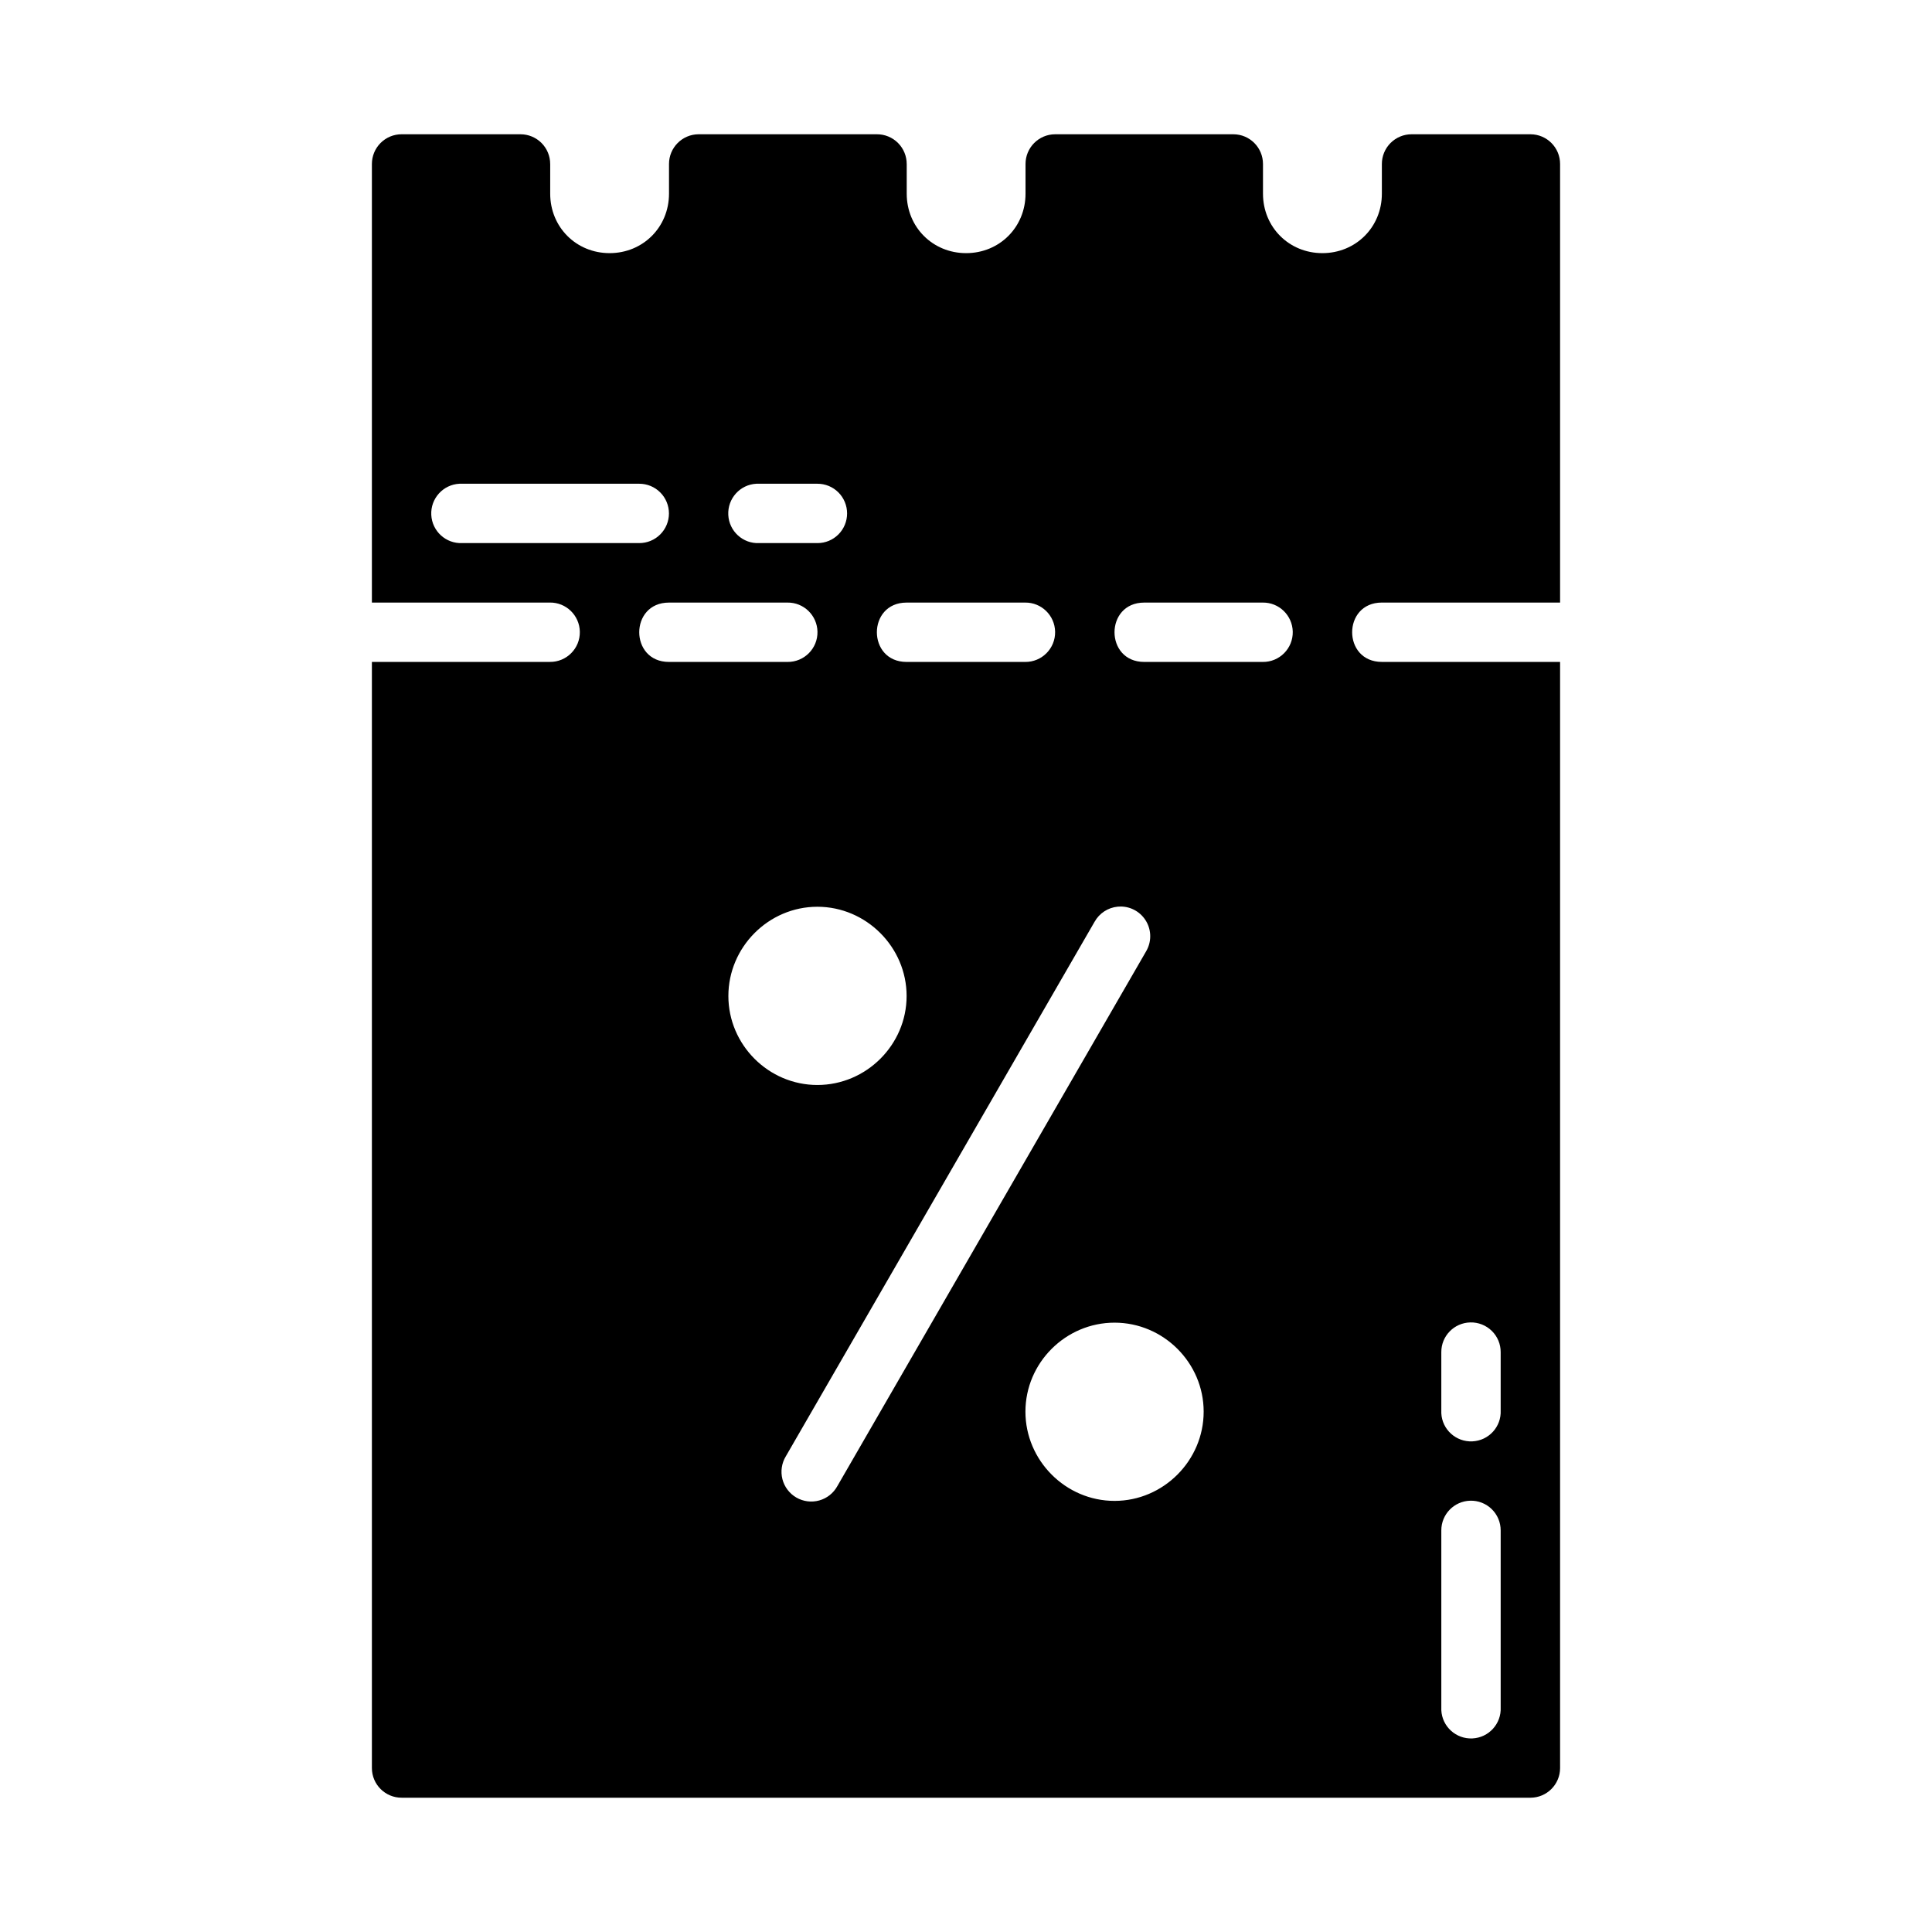
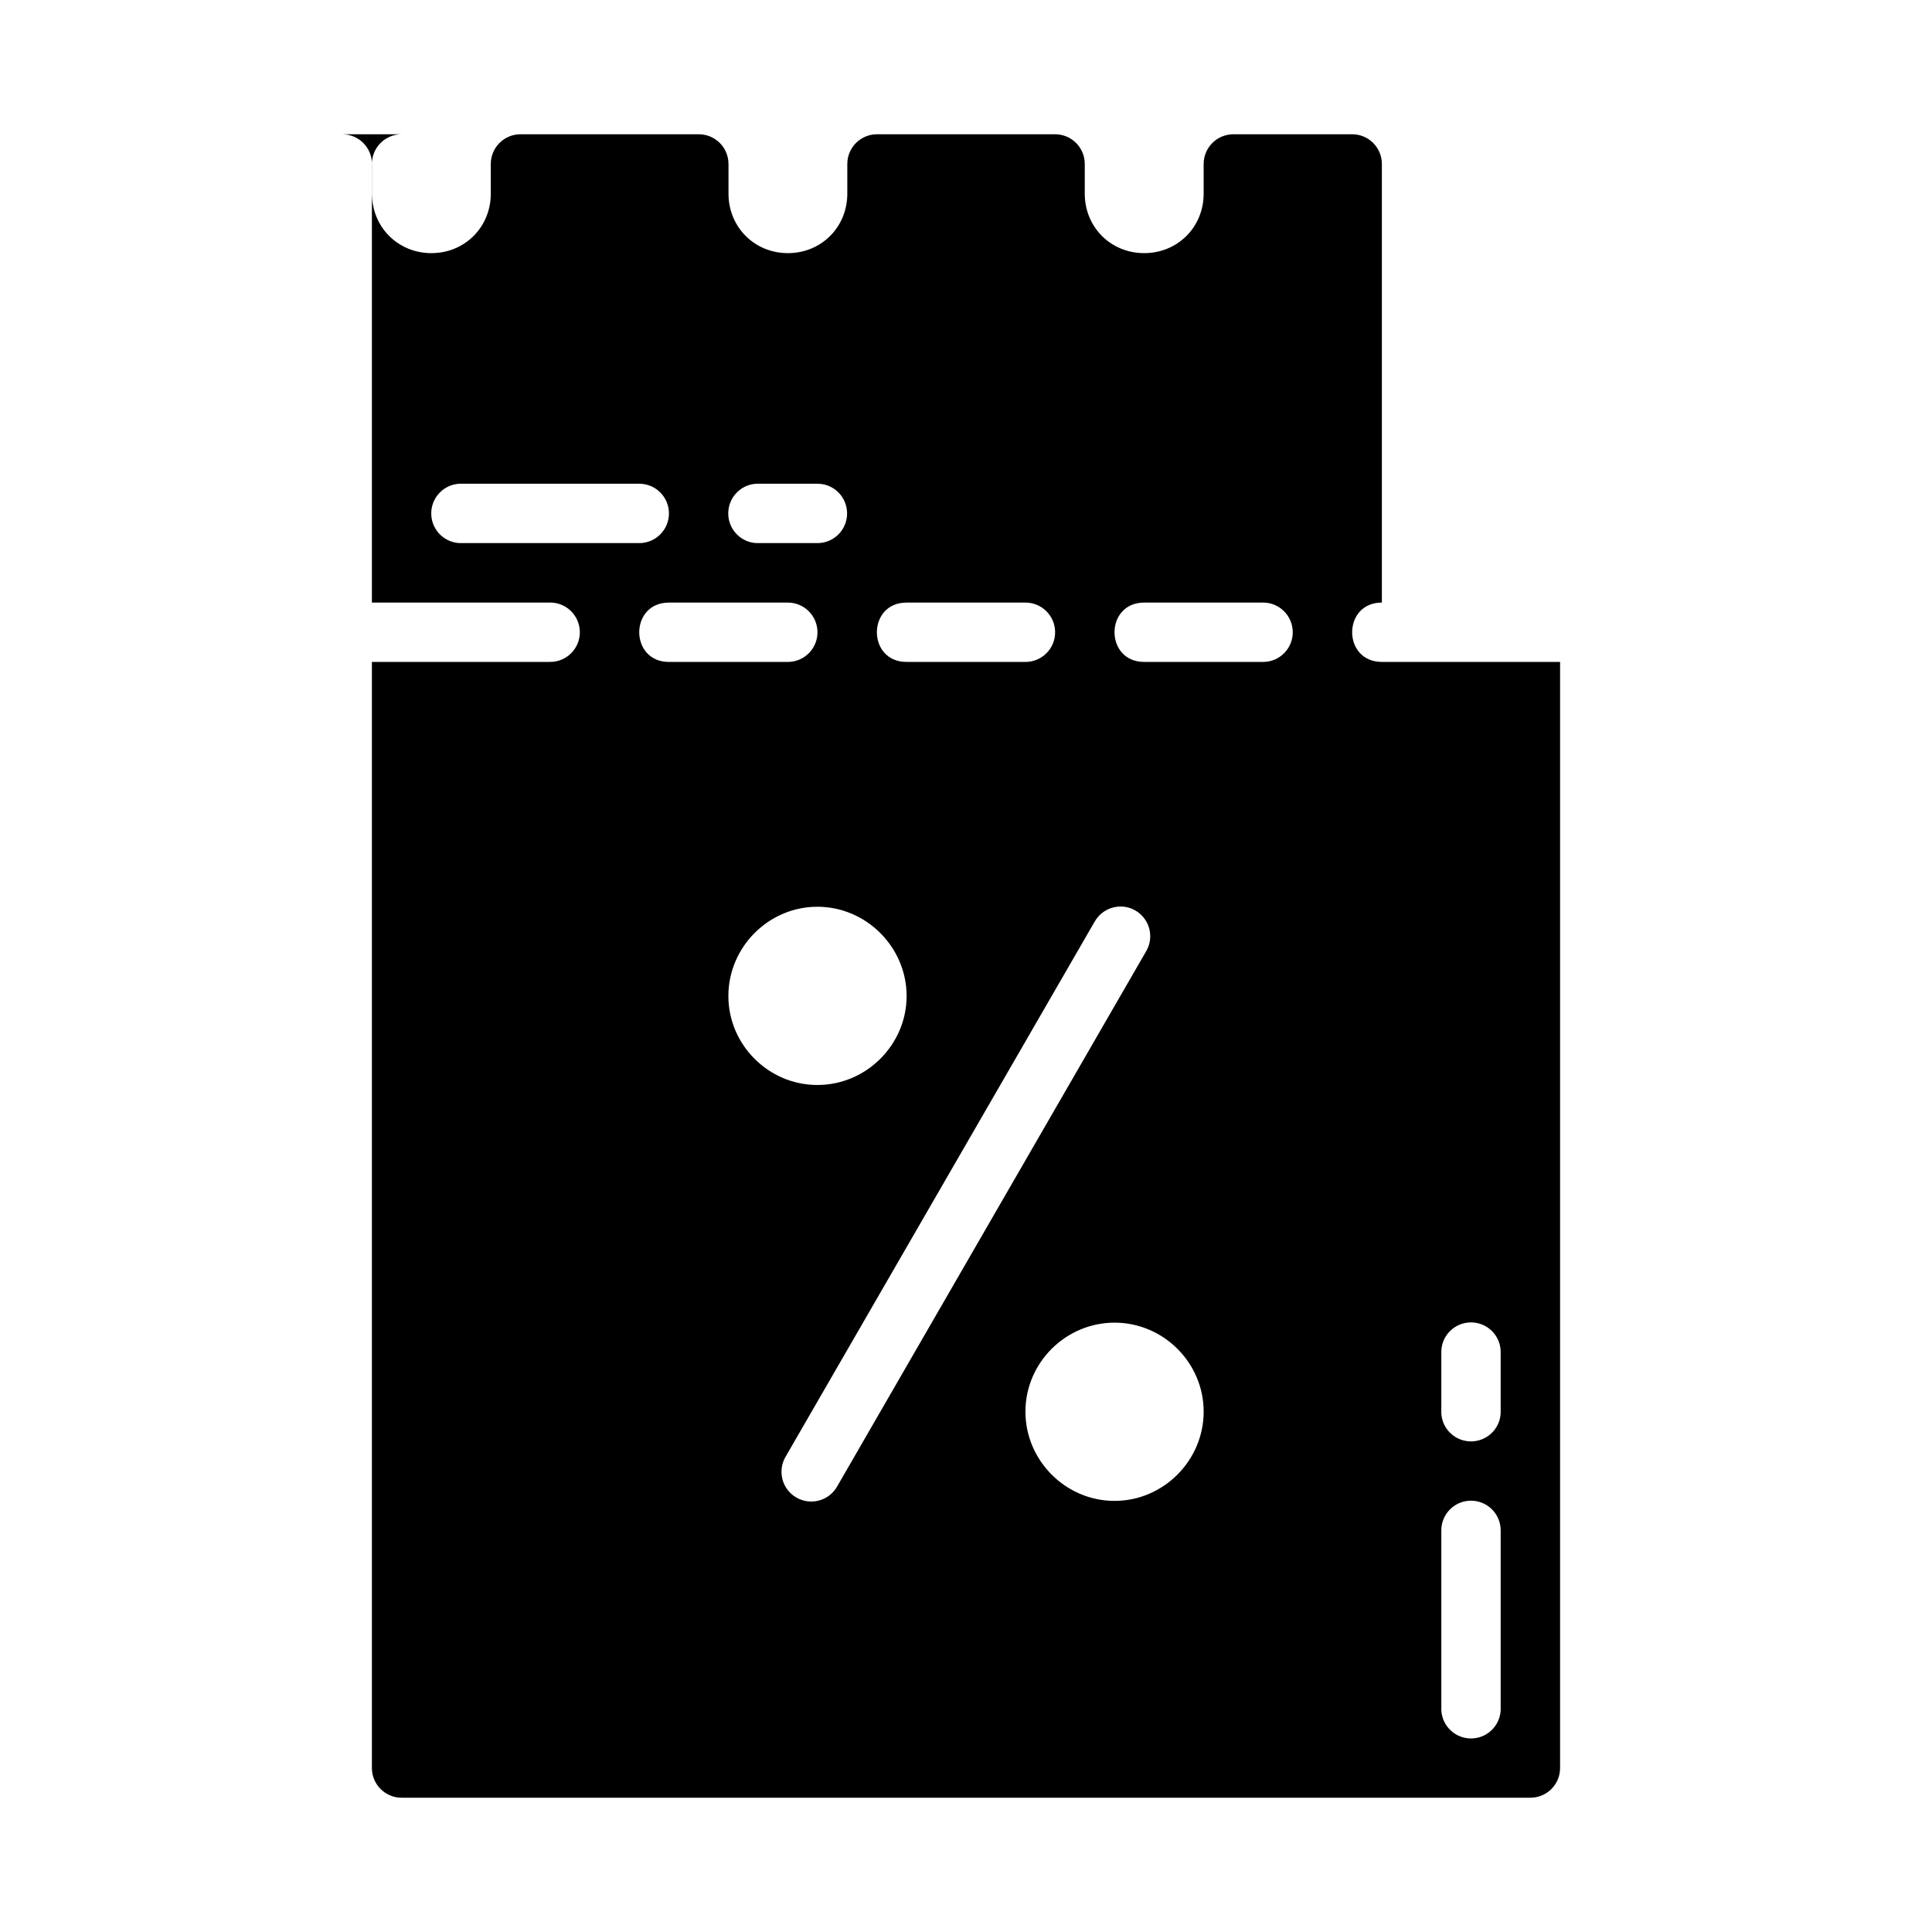
<svg xmlns="http://www.w3.org/2000/svg" fill="#000000" width="800px" height="800px" version="1.1" viewBox="144 144 512 512">
-   <path d="m250.46 179.58c-2.098-0.008-4.113 0.82-5.598 2.305s-2.312 3.5-2.305 5.598v116.2h47.141c4.328-0.059 7.875 3.394 7.965 7.719 0.086 4.438-3.523 8.07-7.965 8.012h-47.141v293.16c0.016 4.348 3.555 7.856 7.902 7.84h299.14c4.324-0.016 7.824-3.516 7.84-7.84v-293.16h-47.23c-10.5 0-10.5-15.73 0-15.73h47.23v-116.2c0.02-4.348-3.492-7.887-7.84-7.902h-31.504c-2.094-0.004-4.106 0.828-5.586 2.312-1.48 1.48-2.309 3.492-2.301 5.59v7.84c0 8.859-6.902 15.758-15.762 15.758-8.859 0-15.742-6.902-15.742-15.758v-7.84c0.016-4.348-3.492-7.887-7.84-7.902h-47.25c-4.348 0.016-7.856 3.555-7.84 7.902v7.84c0 8.859-6.887 15.758-15.742 15.758-8.859 0-15.742-6.902-15.742-15.758v-7.84h-0.004c0.008-2.098-0.82-4.113-2.305-5.598s-3.5-2.312-5.598-2.305h-47.25c-4.344 0.016-7.856 3.555-7.84 7.902v7.84c0 8.859-6.887 15.758-15.742 15.758-8.859 0-15.742-6.902-15.742-15.758v-7.84h-0.004c0.008-2.09-0.816-4.098-2.289-5.582-1.473-1.48-3.477-2.316-5.566-2.32zm15.297 92.621v-0.004c0.254-0.012 0.504-0.012 0.758 0h46.895c2.086-0.004 4.086 0.824 5.562 2.301 1.477 1.473 2.305 3.477 2.305 5.566 0 2.086-0.828 4.09-2.305 5.562-1.477 1.477-3.477 2.305-5.562 2.301h-46.895c-4.336 0.199-8.012-3.148-8.223-7.488-0.207-4.336 3.133-8.023 7.465-8.242zm78.691 0v-0.004c0.25-0.012 0.504-0.012 0.754 0h15.438c2.082-0.004 4.078 0.824 5.551 2.301 1.469 1.473 2.297 3.477 2.297 5.566 0 2.086-0.828 4.09-2.297 5.562-1.473 1.477-3.469 2.305-5.551 2.301h-15.438c-4.32 0.203-7.992-3.148-8.199-7.484-0.207-4.34 3.121-8.027 7.445-8.246zm-23.168 31.488h31.395c4.328-0.059 7.875 3.394 7.965 7.719 0.086 4.438-3.523 8.07-7.965 8.012h-31.395c-10.5 0-10.5-15.73 0-15.73zm62.977 0h31.395c4.328-0.059 7.875 3.394 7.965 7.719 0.086 4.438-3.523 8.07-7.965 8.012h-31.395c-10.5 0-10.5-15.73 0-15.73zm62.977 0h31.395c4.328-0.059 7.875 3.394 7.965 7.719 0.086 4.438-3.523 8.07-7.965 8.012h-31.395c-10.5 0-10.5-15.73 0-15.73zm-6.242 80.551-0.004-0.004c2.82 0.016 5.418 1.535 6.809 3.992 1.395 2.453 1.363 5.465-0.074 7.894l-81.828 141.73c-1.023 1.855-2.75 3.219-4.793 3.785-2.043 0.566-4.227 0.289-6.062-0.773-1.832-1.062-3.164-2.816-3.691-4.871-0.523-2.055-0.203-4.231 0.895-6.043l81.824-141.66 0.004-0.004c1.262-2.269 3.562-3.769 6.148-4.012 0.258-0.023 0.516-0.031 0.773-0.031zm-80.379 0.059c12.945 0 23.648 10.699 23.648 23.648 0 12.945-10.699 23.586-23.648 23.586-12.945 0-23.586-10.641-23.586-23.586 0-12.945 10.637-23.648 23.586-23.648zm173.03 110.16-0.008-0.004c2.125-0.055 4.184 0.754 5.699 2.238 1.52 1.484 2.371 3.516 2.359 5.633v15.438c0.207 4.328-3.144 8.004-7.488 8.211s-8.031-3.133-8.242-7.457c-0.012-0.254-0.012-0.504 0-0.754v-15.438c-0.02-4.269 3.391-7.769 7.672-7.871zm-94.277 0.059c12.961 0 23.617 10.641 23.617 23.586s-10.656 23.645-23.617 23.648c-12.961 0-23.617-10.699-23.617-23.648 0-12.945 10.652-23.586 23.617-23.586zm94.266 47.188-0.008-0.004c2.121-0.059 4.18 0.746 5.699 2.231 1.523 1.484 2.375 3.519 2.371 5.641v46.895c0.207 4.336-3.144 8.023-7.488 8.23s-8.031-3.141-8.242-7.477c-0.012-0.254-0.012-0.504 0-0.754v-46.895c-0.012-4.266 3.391-7.762 7.66-7.871z" />
+   <path d="m250.46 179.58c-2.098-0.008-4.113 0.82-5.598 2.305s-2.312 3.5-2.305 5.598v116.2h47.141c4.328-0.059 7.875 3.394 7.965 7.719 0.086 4.438-3.523 8.07-7.965 8.012h-47.141v293.16c0.016 4.348 3.555 7.856 7.902 7.84h299.14c4.324-0.016 7.824-3.516 7.84-7.84v-293.16h-47.23c-10.5 0-10.5-15.73 0-15.73v-116.2c0.02-4.348-3.492-7.887-7.84-7.902h-31.504c-2.094-0.004-4.106 0.828-5.586 2.312-1.48 1.48-2.309 3.492-2.301 5.59v7.84c0 8.859-6.902 15.758-15.762 15.758-8.859 0-15.742-6.902-15.742-15.758v-7.84c0.016-4.348-3.492-7.887-7.84-7.902h-47.25c-4.348 0.016-7.856 3.555-7.84 7.902v7.84c0 8.859-6.887 15.758-15.742 15.758-8.859 0-15.742-6.902-15.742-15.758v-7.84h-0.004c0.008-2.098-0.82-4.113-2.305-5.598s-3.5-2.312-5.598-2.305h-47.25c-4.344 0.016-7.856 3.555-7.84 7.902v7.84c0 8.859-6.887 15.758-15.742 15.758-8.859 0-15.742-6.902-15.742-15.758v-7.84h-0.004c0.008-2.09-0.816-4.098-2.289-5.582-1.473-1.48-3.477-2.316-5.566-2.32zm15.297 92.621v-0.004c0.254-0.012 0.504-0.012 0.758 0h46.895c2.086-0.004 4.086 0.824 5.562 2.301 1.477 1.473 2.305 3.477 2.305 5.566 0 2.086-0.828 4.09-2.305 5.562-1.477 1.477-3.477 2.305-5.562 2.301h-46.895c-4.336 0.199-8.012-3.148-8.223-7.488-0.207-4.336 3.133-8.023 7.465-8.242zm78.691 0v-0.004c0.25-0.012 0.504-0.012 0.754 0h15.438c2.082-0.004 4.078 0.824 5.551 2.301 1.469 1.473 2.297 3.477 2.297 5.566 0 2.086-0.828 4.09-2.297 5.562-1.473 1.477-3.469 2.305-5.551 2.301h-15.438c-4.32 0.203-7.992-3.148-8.199-7.484-0.207-4.34 3.121-8.027 7.445-8.246zm-23.168 31.488h31.395c4.328-0.059 7.875 3.394 7.965 7.719 0.086 4.438-3.523 8.07-7.965 8.012h-31.395c-10.5 0-10.5-15.73 0-15.73zm62.977 0h31.395c4.328-0.059 7.875 3.394 7.965 7.719 0.086 4.438-3.523 8.07-7.965 8.012h-31.395c-10.5 0-10.5-15.73 0-15.73zm62.977 0h31.395c4.328-0.059 7.875 3.394 7.965 7.719 0.086 4.438-3.523 8.07-7.965 8.012h-31.395c-10.5 0-10.5-15.73 0-15.73zm-6.242 80.551-0.004-0.004c2.82 0.016 5.418 1.535 6.809 3.992 1.395 2.453 1.363 5.465-0.074 7.894l-81.828 141.73c-1.023 1.855-2.75 3.219-4.793 3.785-2.043 0.566-4.227 0.289-6.062-0.773-1.832-1.062-3.164-2.816-3.691-4.871-0.523-2.055-0.203-4.231 0.895-6.043l81.824-141.66 0.004-0.004c1.262-2.269 3.562-3.769 6.148-4.012 0.258-0.023 0.516-0.031 0.773-0.031zm-80.379 0.059c12.945 0 23.648 10.699 23.648 23.648 0 12.945-10.699 23.586-23.648 23.586-12.945 0-23.586-10.641-23.586-23.586 0-12.945 10.637-23.648 23.586-23.648zm173.03 110.16-0.008-0.004c2.125-0.055 4.184 0.754 5.699 2.238 1.52 1.484 2.371 3.516 2.359 5.633v15.438c0.207 4.328-3.144 8.004-7.488 8.211s-8.031-3.133-8.242-7.457c-0.012-0.254-0.012-0.504 0-0.754v-15.438c-0.02-4.269 3.391-7.769 7.672-7.871zm-94.277 0.059c12.961 0 23.617 10.641 23.617 23.586s-10.656 23.645-23.617 23.648c-12.961 0-23.617-10.699-23.617-23.648 0-12.945 10.652-23.586 23.617-23.586zm94.266 47.188-0.008-0.004c2.121-0.059 4.18 0.746 5.699 2.231 1.523 1.484 2.375 3.519 2.371 5.641v46.895c0.207 4.336-3.144 8.023-7.488 8.23s-8.031-3.141-8.242-7.477c-0.012-0.254-0.012-0.504 0-0.754v-46.895c-0.012-4.266 3.391-7.762 7.66-7.871z" />
</svg>